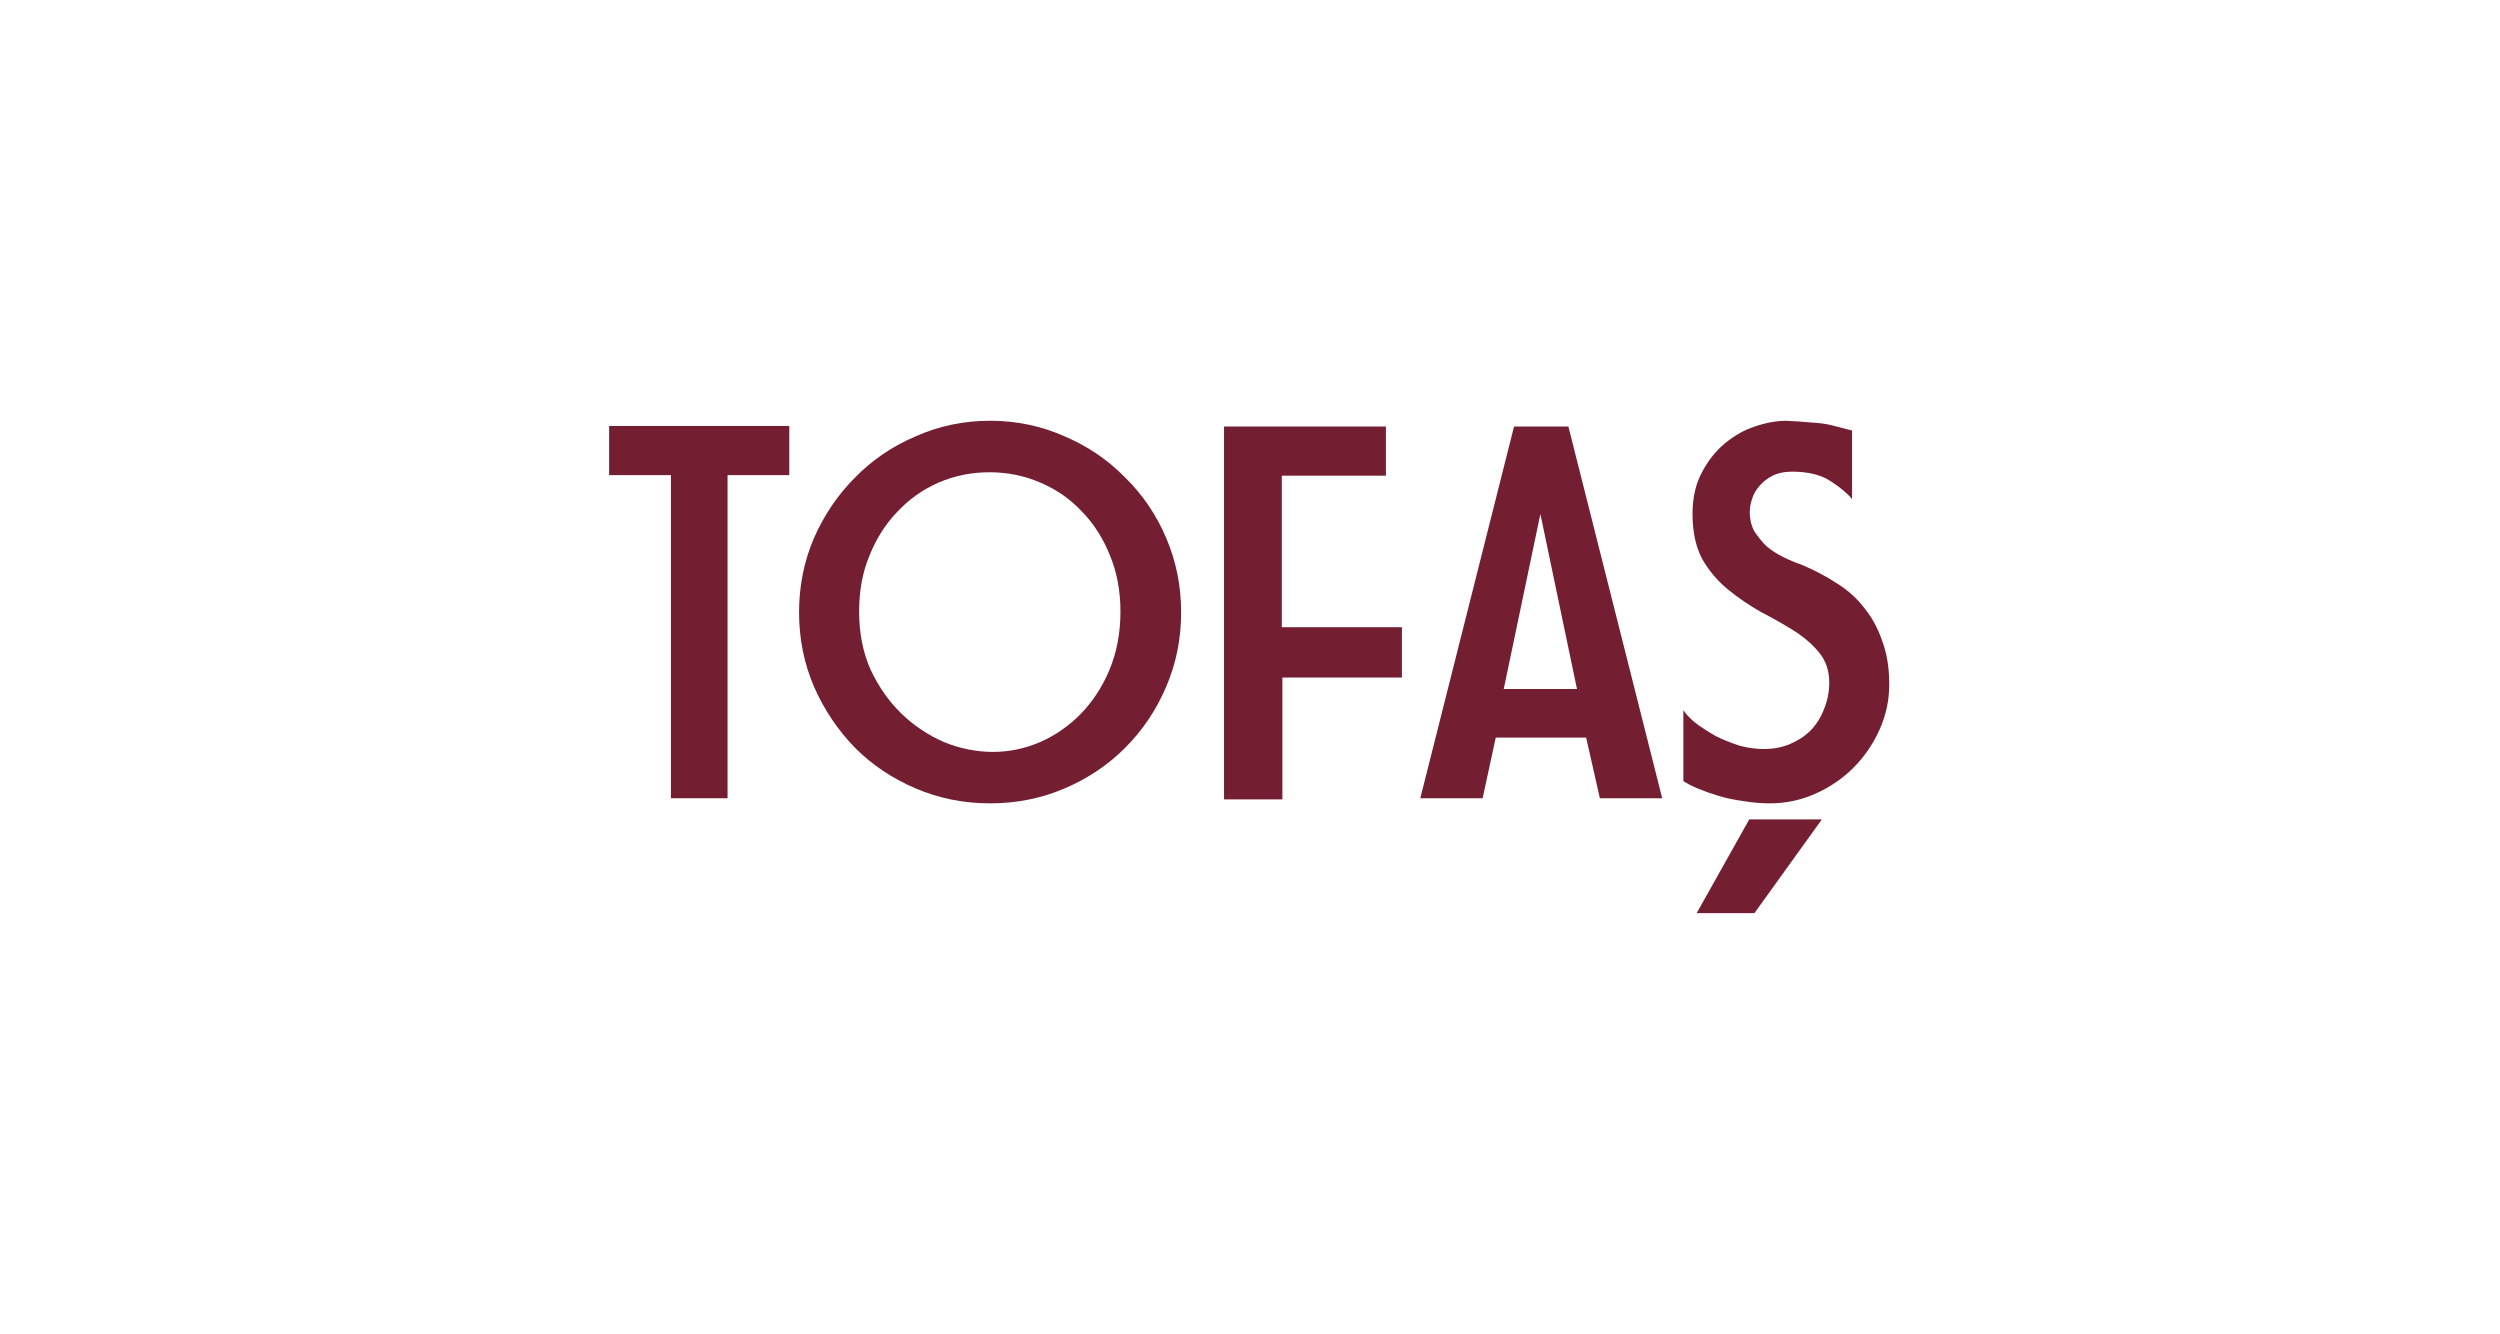
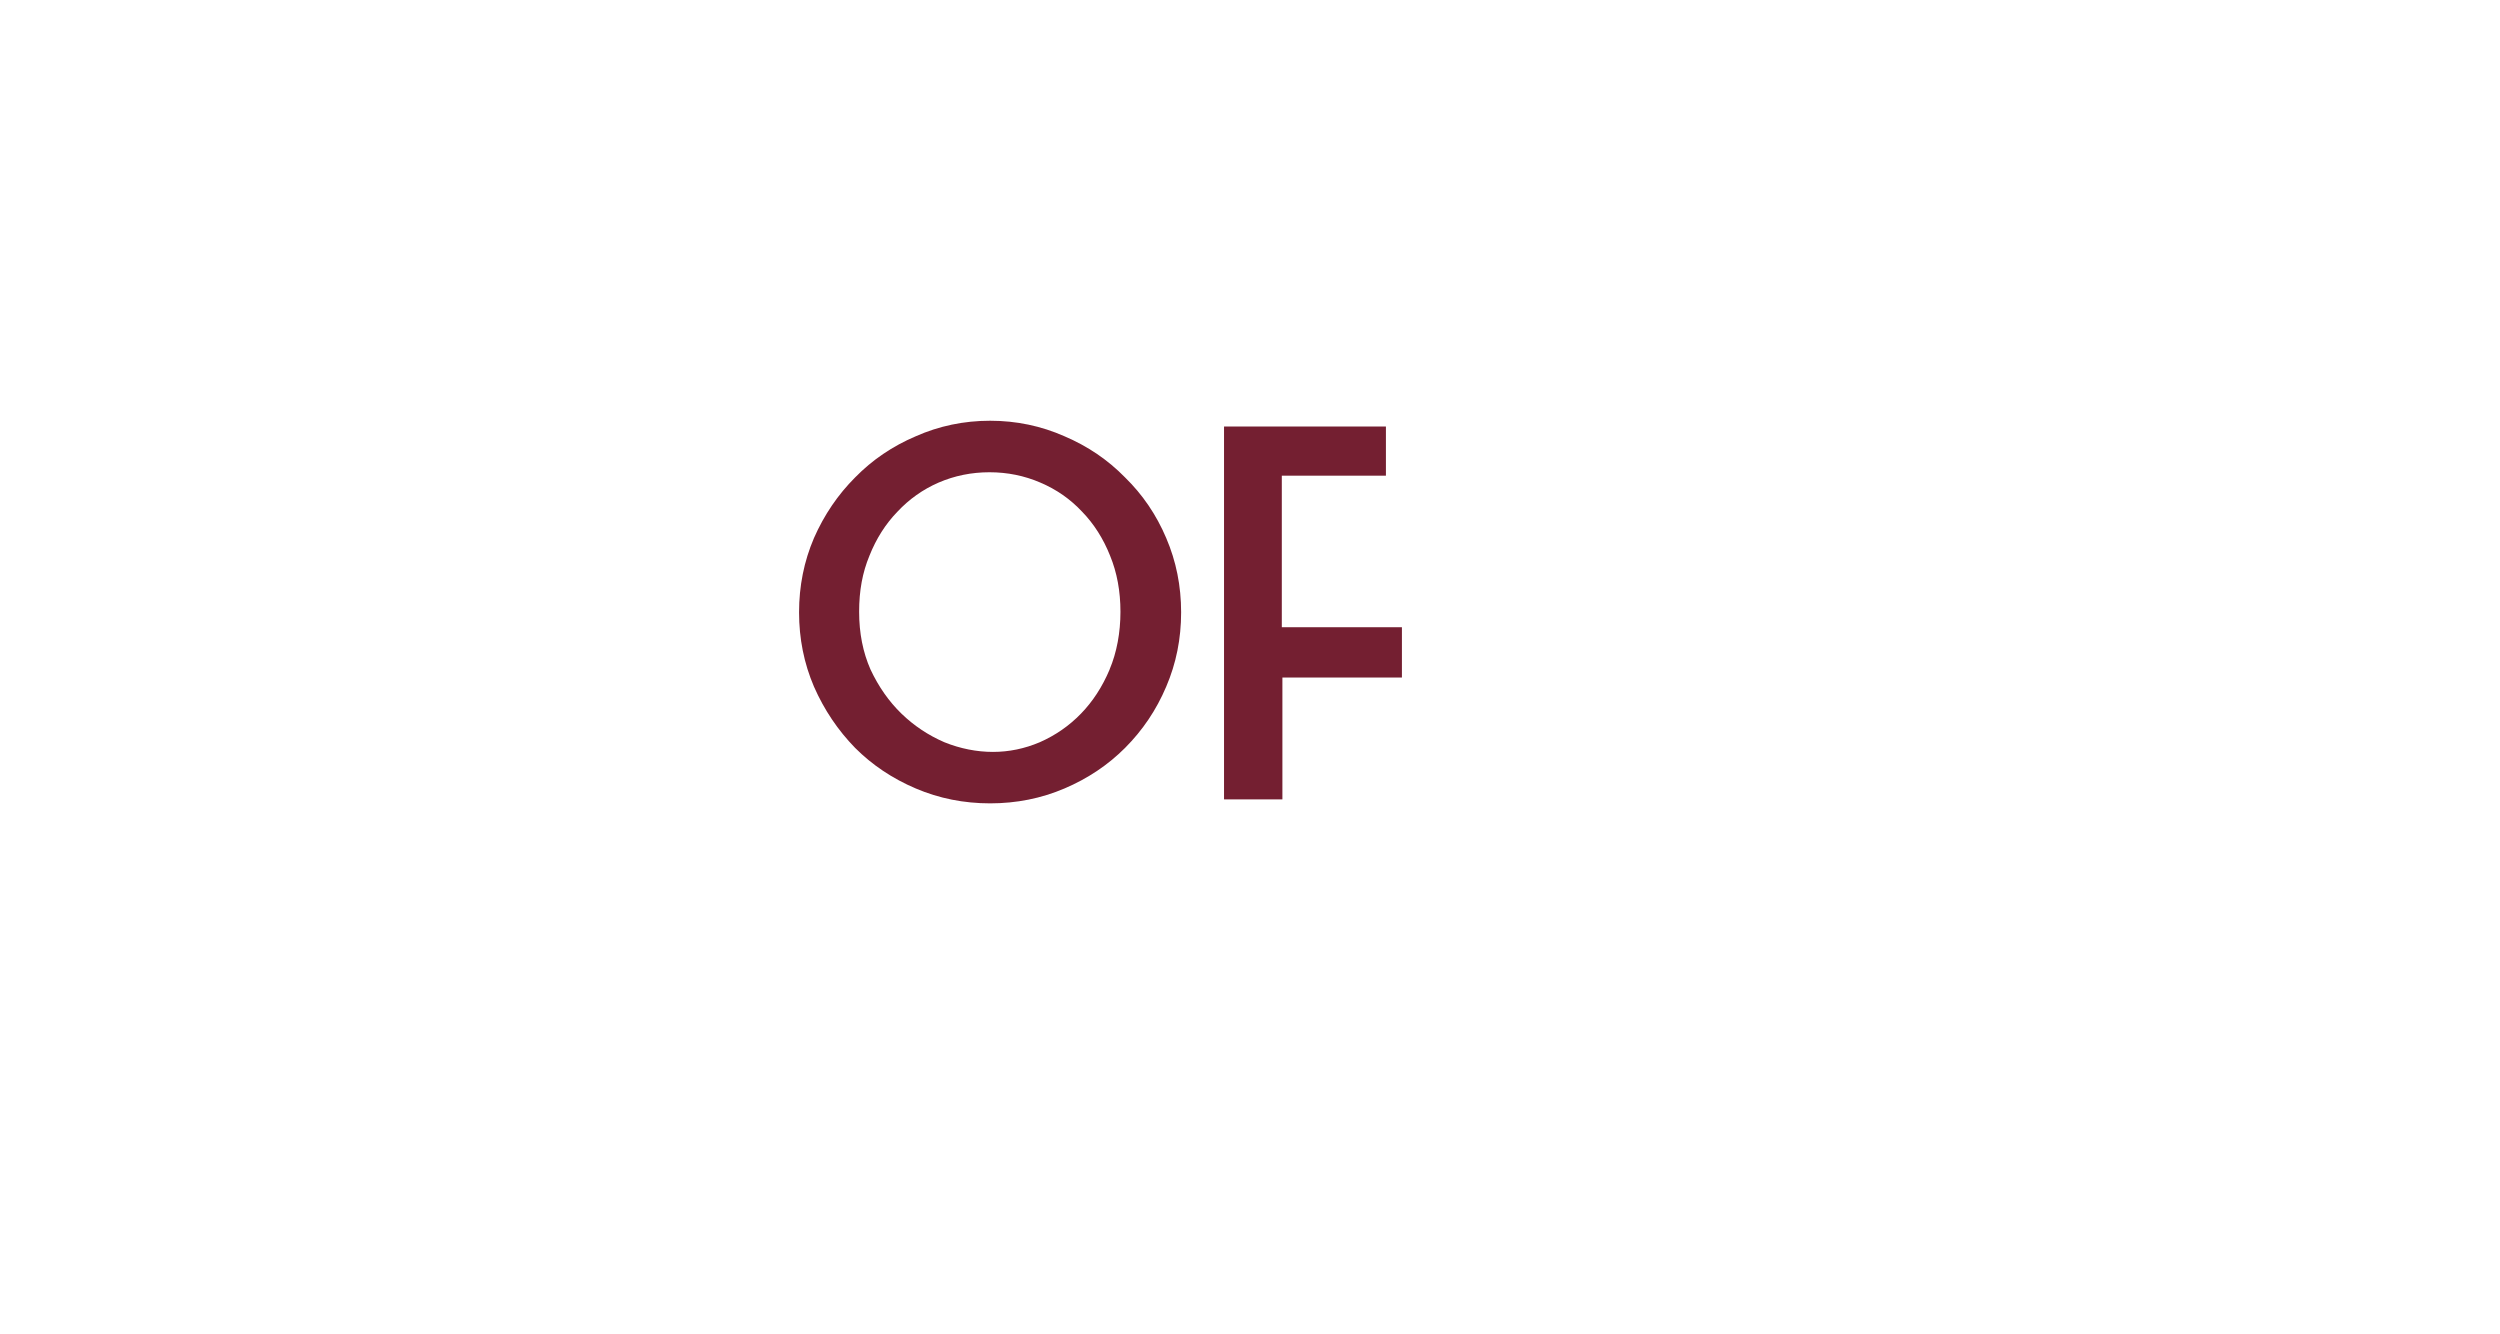
<svg xmlns="http://www.w3.org/2000/svg" id="Layer_2" data-name="Layer 2" viewBox="0 0 1550 827">
  <defs>
    <style>
      .cls-1 {
        fill: none;
      }

      .cls-1, .cls-2 {
        stroke-width: 0px;
      }

      .cls-2 {
        fill: #741f31;
      }
    </style>
  </defs>
  <g id="Layer_1-2" data-name="Layer 1">
-     <rect class="cls-1" width="1550" height="827" />
    <g id="layer1">
      <g id="g329">
-         <path id="path153" class="cls-2" d="M377.66,294.58h38.32v200.33h35.11v-200.33h38.28v-30.48h-111.71v30.48Z" />
        <path id="path155" class="cls-2" d="M697.53,296c-10.63-10.87-23.16-19.38-37.57-25.52-14.42-6.38-29.78-9.62-46.08-9.62s-31.7,3.24-46.08,9.62c-14.45,6.14-26.97,14.65-37.61,25.52-10.63,10.63-19.18,23.16-25.52,37.57-6.18,14.42-9.25,29.78-9.25,46.08s3.07,31.67,9.25,46.08c6.35,14.45,14.89,27.07,25.52,37.98,10.63,10.63,23.16,19.01,37.61,25.15,14.38,6.14,29.78,9.22,46.08,9.22s31.67-3.07,46.08-9.22c14.42-6.14,26.94-14.52,37.57-25.15,10.87-10.9,19.41-23.53,25.52-37.98,6.18-14.42,9.25-29.74,9.25-46.08s-3.07-31.67-9.25-46.08c-6.11-14.42-14.65-26.94-25.52-37.57M687.97,415.1c-4.49,10.63-10.4,19.78-17.76,27.35-7.29,7.53-15.83,13.44-25.52,17.72-9.45,4.02-19.14,6.01-29.07,6.01s-20.22-1.99-30.15-6.01c-9.89-4.29-18.8-10.19-26.57-17.72-7.8-7.56-14.18-16.71-19.18-27.35-4.69-10.63-7.06-22.55-7.06-35.78s2.09-24.37,6.38-34.74c4.25-10.67,10.03-19.75,17.35-27.31,7.33-7.83,15.83-13.84,25.52-18.06,9.96-4.29,20.46-6.41,31.56-6.41s21.64,2.13,31.56,6.41c9.93,4.22,18.57,10.23,25.89,18.06,7.33,7.56,13.1,16.64,17.35,27.31,4.25,10.36,6.41,21.94,6.41,34.74s-2.26,25.15-6.75,35.78" />
        <path id="path157" class="cls-2" d="M794.72,294.92h64.55v-30.48h-100.37v231.18h36.19v-75.55h74.1v-31.19h-74.47v-93.95Z" />
-         <path id="path159" class="cls-2" d="M938.71,264.44l-58.13,230.47h38.65l8.14-37.61h56.04l8.51,37.61h38.65l-58.17-230.47h-33.69ZM932.32,427.19l22.72-108.5,22.69,108.5h-45.41Z" />
-         <path id="path161" class="cls-2" d="M1167.09,397.75c-2.6-7.8-6.25-14.65-11.01-20.56-4.69-6.14-10.5-11.38-17.35-15.6-6.85-4.49-14.31-8.41-22.35-11.71-3.54-1.18-7.19-2.73-10.97-4.59-3.81-1.93-7.22-4.12-10.3-6.75-2.84-2.84-5.3-5.91-7.46-9.22-1.89-3.54-2.8-7.46-2.8-11.71,0-2.6.44-5.3,1.38-8.14.95-3.07,2.5-5.81,4.63-8.17,2.13-2.6,4.86-4.69,8.17-6.38,3.31-1.65,7.33-2.5,12.05-2.5,10.16,0,18.2,2.03,24.1,6.04,5.91,3.78,10.26,7.46,13.1,11.01v-42.57l-12.39-3.17c-3.78-.98-8.14-1.55-13.13-1.79-4.73-.47-9.79-.81-15.26-1.05-6.11,0-12.63,1.18-19.48,3.54-6.62,2.13-12.86,5.67-18.8,10.63-5.64,4.73-10.4,10.77-14.18,18.1-3.78,7.09-5.67,15.6-5.67,25.52,0,11.11,2.03,20.46,6.04,27.99,4.25,7.36,9.59,13.6,15.93,18.8,6.41,5.23,13.13,9.79,20.22,13.84,7.33,3.78,14.18,7.66,20.59,11.68,6.35,4.02,11.55,8.51,15.6,13.47,4.22,5,6.38,11.24,6.38,18.8,0,5.67-1.08,11.11-3.21,16.31-1.89,5-4.59,9.35-8.17,13.13-3.54,3.54-7.8,6.38-12.76,8.51-4.96,2.13-10.4,3.17-16.31,3.17-4.96,0-10.03-.68-15.26-2.09-5.17-1.69-10.13-3.68-14.85-6.04-4.52-2.6-8.54-5.2-12.09-7.8-3.54-2.87-6.14-5.57-7.8-8.17v43.99c2.13,1.42,5.06,2.94,8.88,4.59,4.02,1.65,8.37,3.21,13.1,4.63,4.73,1.42,9.82,2.46,15.26,3.17,5.44.95,10.87,1.42,16.31,1.42,9.93,0,19.38-1.99,28.36-6.01,8.98-4.02,16.81-9.35,23.43-15.97,6.85-6.85,12.29-14.79,16.31-23.73,4.02-9.01,6.01-18.33,6.01-28.02,0-10.19-1.42-19.04-4.25-26.6" />
-         <path id="path163" class="cls-2" d="M1051.93,566.14h35.82l41.83-58.13h-45.03l-32.61,58.13Z" />
      </g>
    </g>
  </g>
</svg>